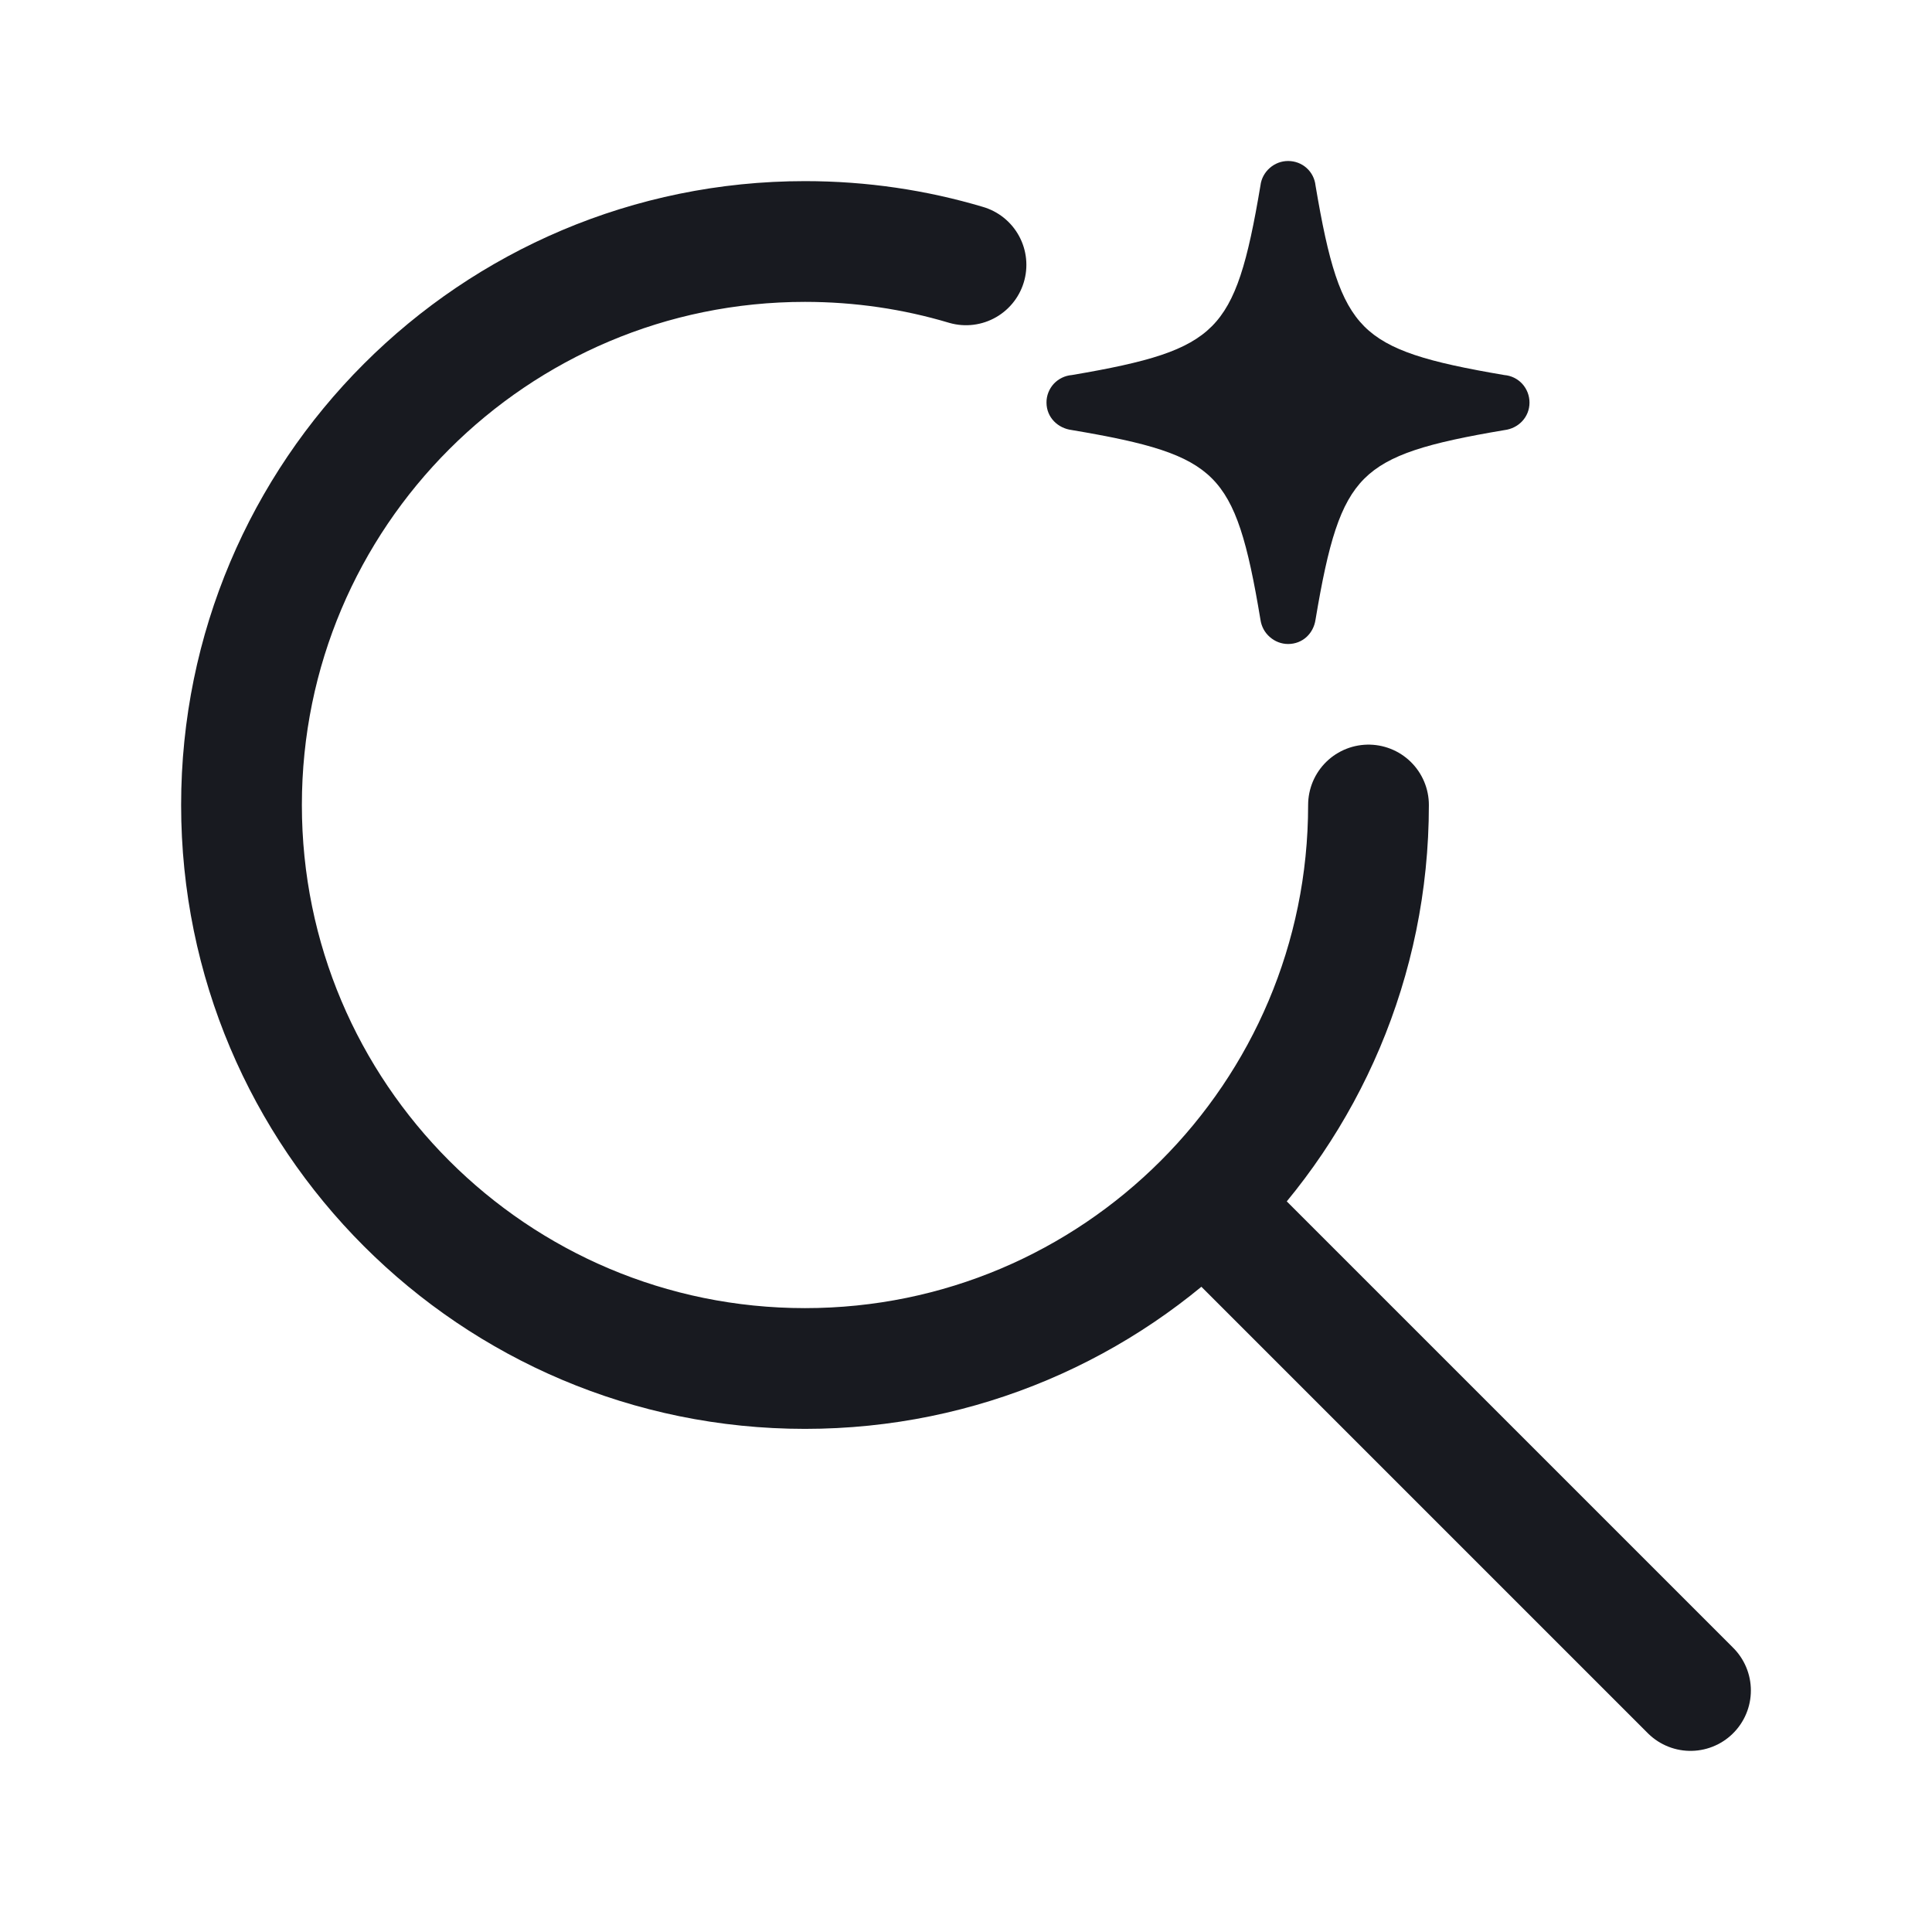
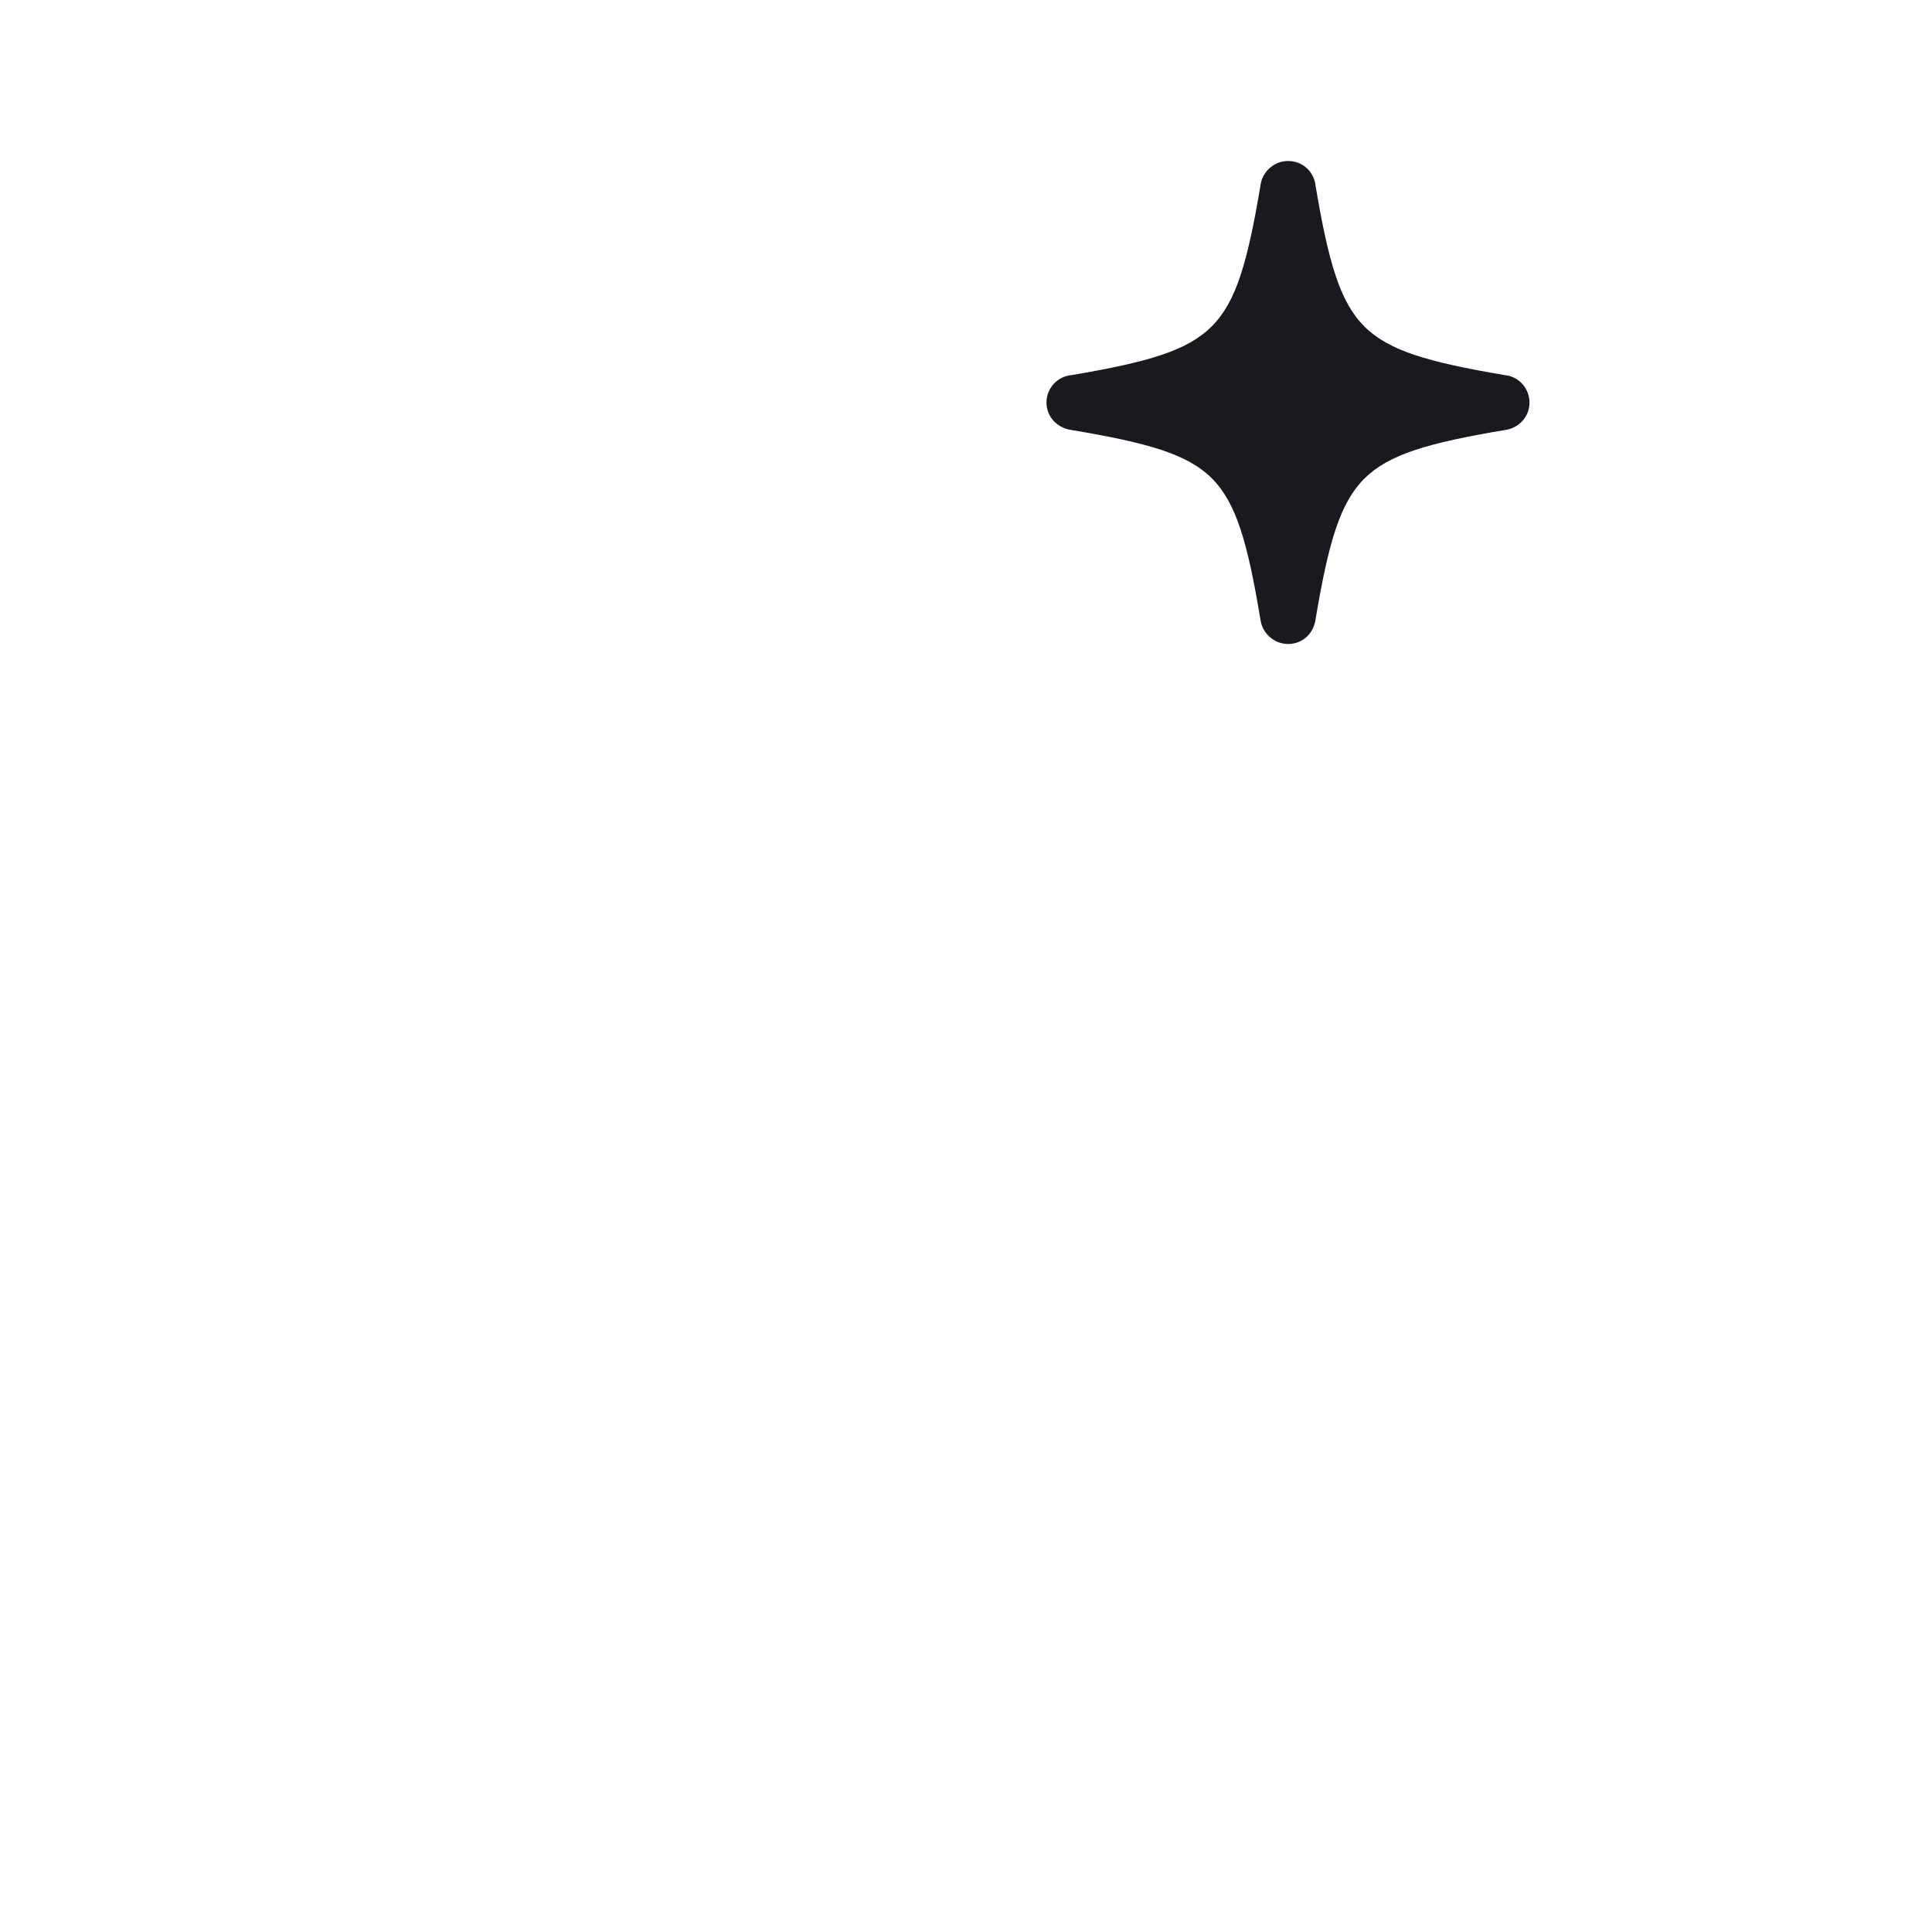
<svg xmlns="http://www.w3.org/2000/svg" width="24" height="24" viewBox="0 0 24 24" fill="none">
-   <path d="M21 21L15 15M17 10C17 13.866 13.866 17 10 17C6.134 17 3 13.866 3 10C3 6.134 6.134 3 10 3C10.695 3 11.366 3.101 12 3.29" stroke="#181A20" stroke-width="1.5" stroke-linecap="round" stroke-linejoin="round" />
  <path d="M16.342 7.697C16.317 7.869 16.182 8 16.001 8C15.918 8 15.837 7.969 15.774 7.913C15.71 7.858 15.67 7.782 15.658 7.699C15.498 6.736 15.357 6.245 15.054 5.942C14.751 5.64 14.264 5.502 13.313 5.342C13.142 5.32 13 5.186 13 5.001C12.999 4.915 13.032 4.832 13.09 4.768C13.149 4.705 13.229 4.666 13.315 4.659C14.264 4.498 14.751 4.357 15.054 4.053C15.357 3.749 15.498 3.258 15.658 2.303C15.668 2.22 15.709 2.143 15.773 2.087C15.836 2.031 15.917 2 16.001 2C16.086 2 16.168 2.03 16.231 2.087C16.294 2.143 16.333 2.221 16.342 2.305C16.503 3.259 16.644 3.749 16.947 4.054C17.25 4.357 17.738 4.498 18.687 4.659C18.773 4.666 18.852 4.705 18.91 4.768C18.968 4.832 19 4.915 19 5.001C19 5.183 18.862 5.322 18.688 5.343C17.738 5.503 17.25 5.644 16.947 5.947C16.644 6.251 16.502 6.742 16.342 7.697Z" fill="#181A20" />
</svg>